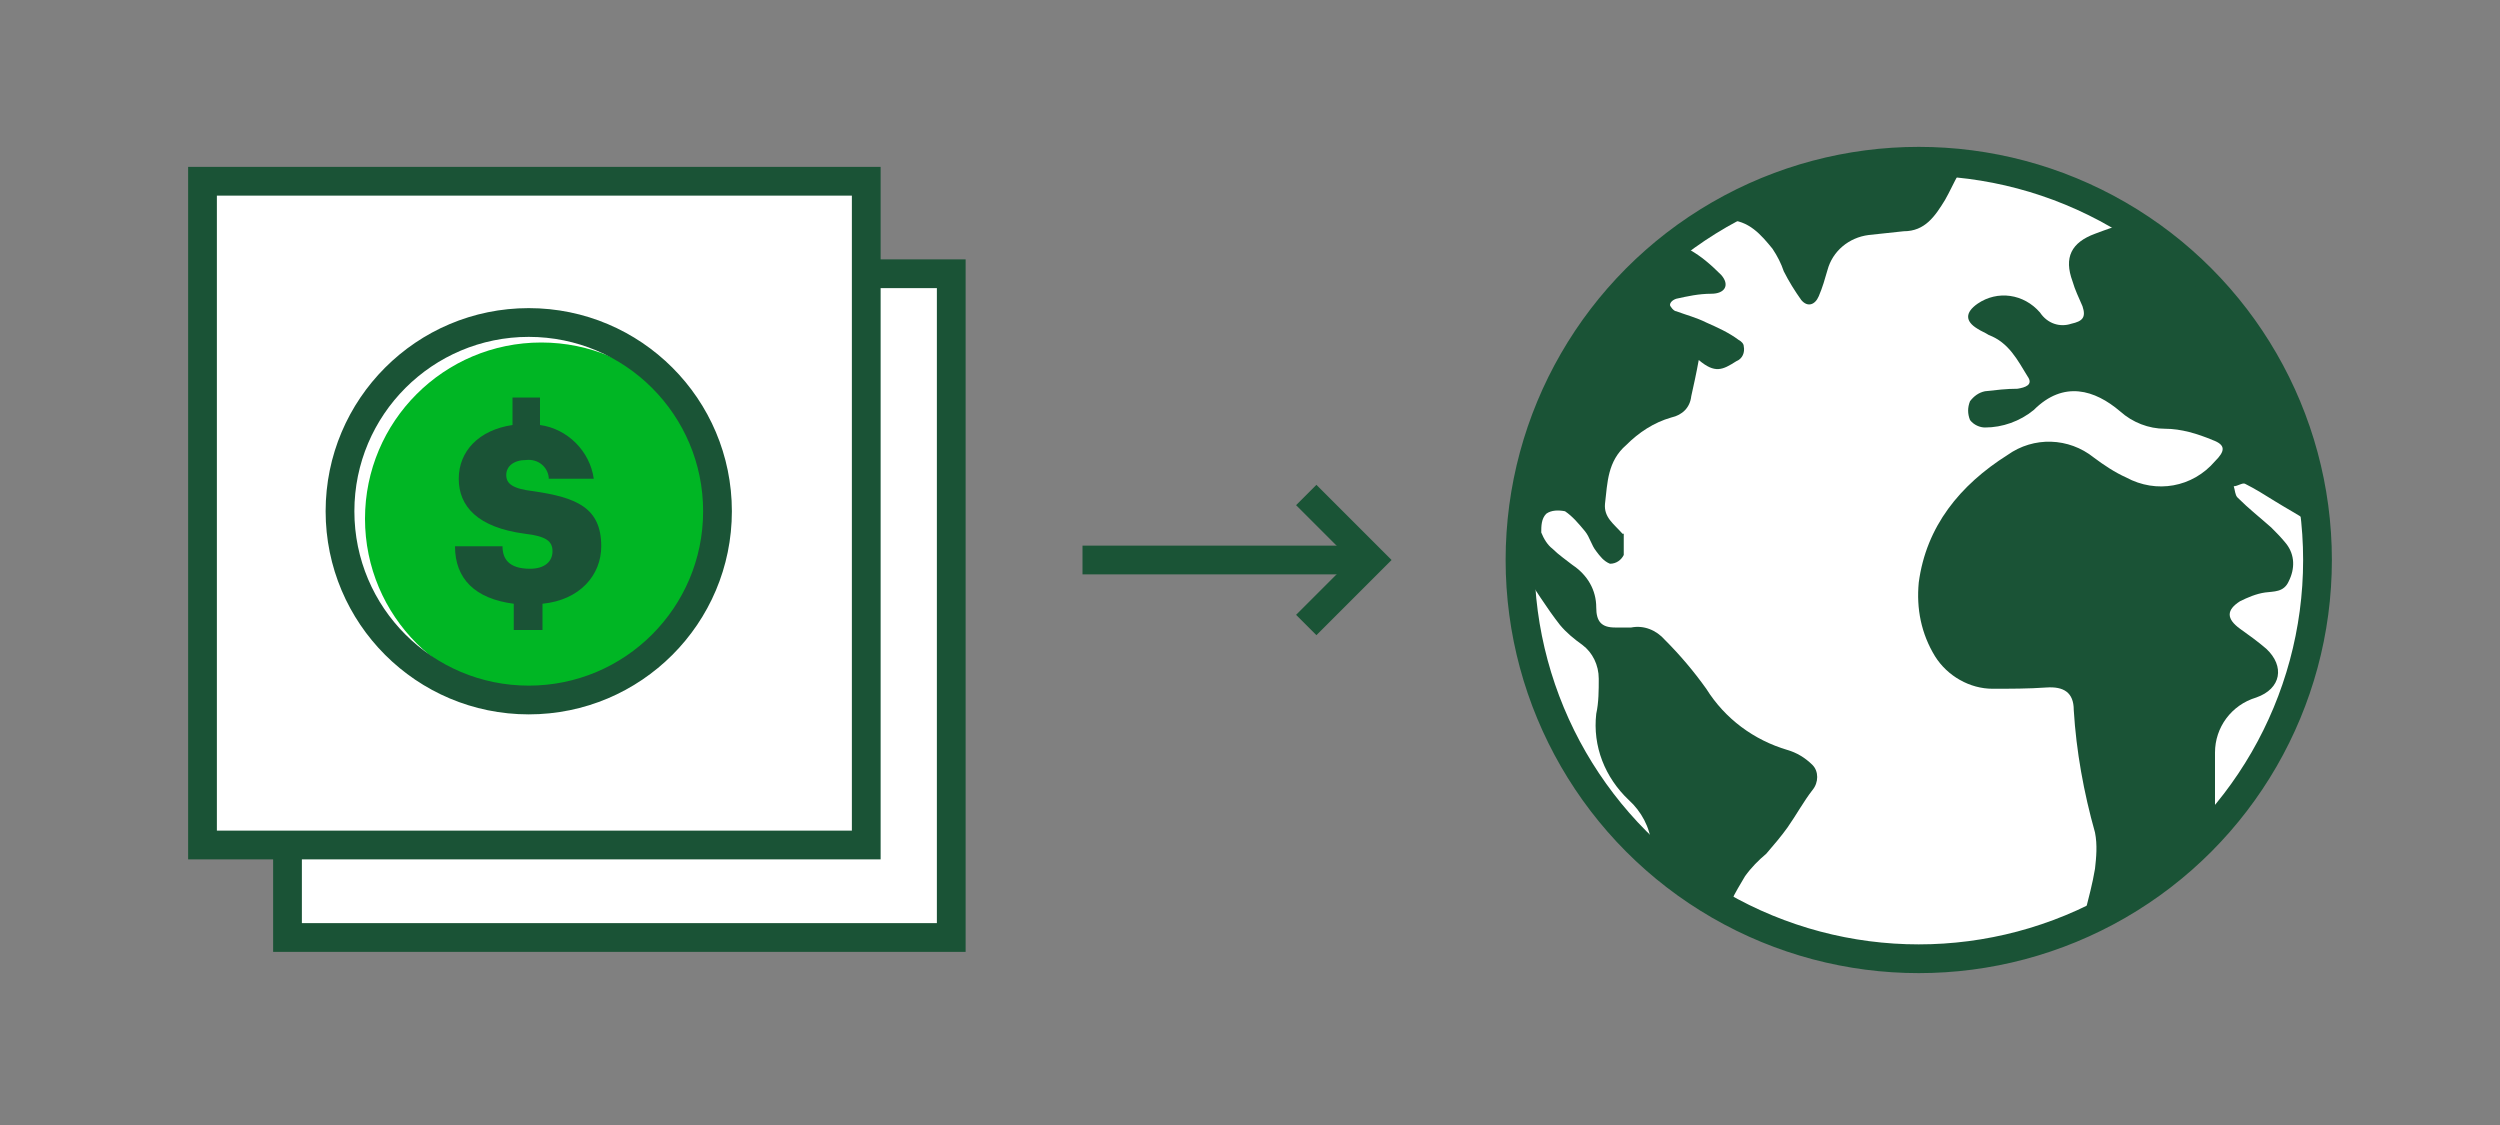
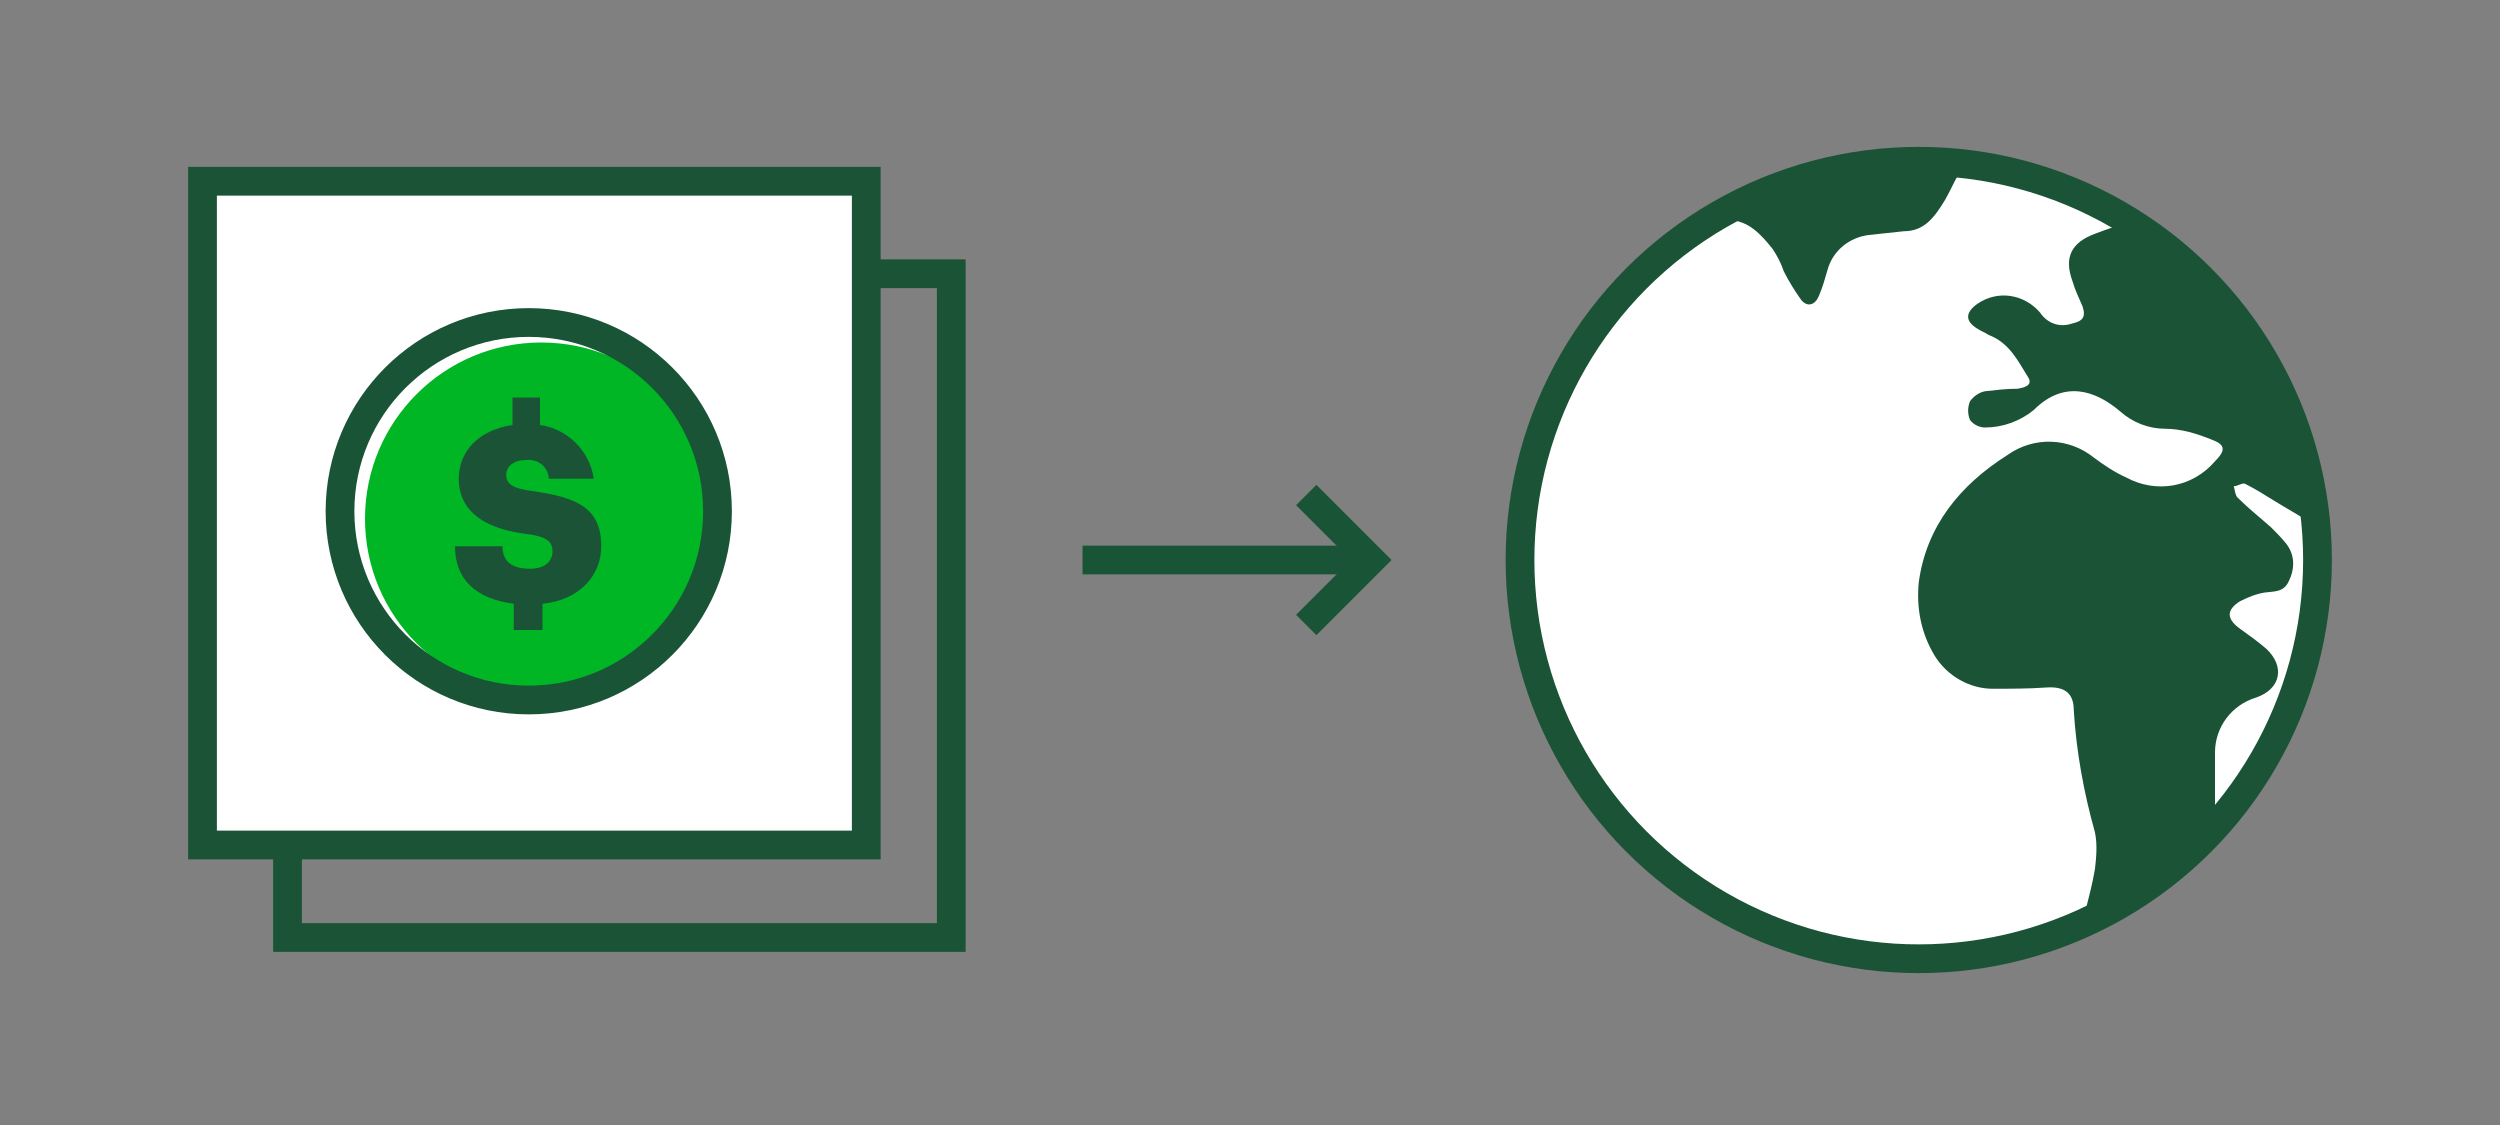
<svg xmlns="http://www.w3.org/2000/svg" id="Layer_1" version="1.1" viewBox="0 0 200 90">
  <rect x="0" y="0" width="200" height="90" fill="#808080" stroke="none" />
  <defs>
    <style>
      .st0 {
        stroke: #1a5436;
      }

      .st0, .st1 {
        fill: none;
        stroke-miterlimit: 10;
        stroke-width: 2.3px;
      }

      .st1 {
        stroke: #1a5336;
      }

      .st2 {
        fill: #fff;
      }

      .st3 {
        fill: #1a5336;
      }

      .st4 {
        fill: #00b624;
      }
    </style>
  </defs>
  <g id="FLT_ART_WORKS">
    <circle class="st2" cx="153.5" cy="44.8" r="31.9" />
    <circle class="st1" cx="153.5" cy="44.8" r="31.9" />
    <path class="st3" d="M170.3,17.8c-1.1.3-1.9.6-2.7.9-1.9.7-2.5,1.9-1.8,3.8.2.7.5,1.3.8,2,.3.9,0,1.2-.9,1.4-.9.3-1.9,0-2.5-.9-1.3-1.5-3.4-1.8-5-.7-1,.7-1,1.4,0,2,.3.2.6.3.9.5,1.6.6,2.3,2,3.1,3.3.5.7-.2.9-.8,1-.9,0-1.7.1-2.6.2-.5.1-.9.4-1.2.8-.2.5-.2,1,0,1.5.3.4.8.6,1.2.6,1.4,0,2.8-.5,3.9-1.4,2.4-2.4,4.9-1.6,6.9.1,1,.9,2.3,1.4,3.6,1.4,1.3,0,2.6.4,3.8.9,1.1.4,1,.9.2,1.7-1.8,2.1-4.7,2.6-7.1,1.3-.9-.4-1.8-1-2.6-1.6-2-1.6-4.8-1.7-6.9-.2-3.8,2.4-6.5,5.7-7.1,10.2-.2,2.1.2,4.1,1.3,5.9,1,1.6,2.8,2.6,4.6,2.6,1.4,0,2.9,0,4.3-.1s2.2.4,2.2,1.8c.2,3.3.8,6.6,1.7,9.8.2,1,.1,2,0,2.9-.2,1.2-.5,2.3-.8,3.5,0,.2-.1.3-.2.4,4-1.8,7.7-4.5,10.6-7.8,0-1.8,0-3.6,0-5.4,0-2,1.3-3.8,3.3-4.4,2-.7,2.3-2.5.8-3.9-.7-.6-1.4-1.1-2.1-1.6-1.1-.8-1.1-1.5,0-2.2.6-.3,1.3-.6,2-.7.7-.1,1.5,0,1.9-.9.5-1,.5-2.1-.2-3-.4-.5-.8-.9-1.2-1.3-.9-.8-1.8-1.5-2.7-2.4-.2-.2-.2-.6-.3-.9.3,0,.7-.3.9-.2.8.4,1.6.9,2.4,1.4s1.9,1.1,2.8,1.7c.2.1.3.3.3.5-.7-10.1-6.1-19.2-14.7-24.6ZM174.6,21.4l3,3c-1.8-.3-2-2-3-3Z" />
-     <path class="st3" d="M121.7,45.5c1.1,1.6,2,3.1,3.1,4.5.5.6,1.1,1.1,1.8,1.6.8.6,1.3,1.6,1.3,2.7,0,.9,0,1.9-.2,2.8-.3,2.6.7,5.1,2.6,6.9,1,.9,1.7,2.2,1.8,3.5,1.9,1.8,4.1,3.3,6.4,4.6.3-.7.7-1.3,1.1-2,.5-.7,1.1-1.3,1.7-1.8.6-.7,1.2-1.4,1.7-2.1.7-1,1.3-2.1,2-3,.5-.6.5-1.5,0-2,0,0,0,0,0,0h0c-.6-.6-1.3-1-2-1.2-2.7-.8-5-2.5-6.5-4.9-1-1.4-2.1-2.7-3.3-3.9-.7-.8-1.7-1.2-2.7-1-.4,0-.9,0-1.3,0-1.1,0-1.5-.5-1.5-1.6,0-1.4-.7-2.6-1.9-3.4-.5-.4-1.1-.8-1.6-1.3-.4-.3-.7-.8-.9-1.3,0-.5,0-1.1.4-1.5.4-.3,1-.3,1.5-.2.6.4,1.1,1,1.6,1.6.4.5.5,1.1.9,1.6.3.4.6.8,1.1,1,.5,0,.9-.3,1.1-.7,0-.6,0-1.1,0-1.7h-.1c-.7-.8-1.5-1.3-1.4-2.4.2-1.7.2-3.4,1.7-4.7,1-1,2.2-1.8,3.6-2.2.9-.2,1.5-.8,1.6-1.7.2-.9.4-1.8.6-2.9,1.3,1.1,1.9.8,3,.1.5-.2.7-.7.6-1.2,0,0,0,0,0,0,0-.2-.2-.4-.4-.5-.8-.6-1.7-1-2.6-1.4-.8-.4-1.6-.6-2.4-.9-.2,0-.5-.4-.5-.5,0-.2.2-.4.5-.5.9-.2,1.8-.4,2.8-.4,1.1,0,1.5-.7.8-1.5-.8-.8-1.6-1.5-2.5-2-.3-.2-.7-.4-1.1-.6-7.6,6-12,15.1-12,24.8,0,.5,0,1,0,1.5Z" />
-     <path class="st3" d="M138.2,17.6c1.7,0,2.7,1.2,3.6,2.3.4.6.7,1.2.9,1.8.4.8.9,1.6,1.4,2.3.5.6,1.1.4,1.4-.3s.5-1.4.7-2.1c.4-1.5,1.7-2.6,3.3-2.8.9-.1,1.9-.2,2.8-.3,1.7,0,2.5-1.2,3.3-2.5.4-.7.7-1.4,1.1-2.1,0-.1.2-.2.4-.3-6.7-.8-13.4.6-19.2,3.9.1.1.2.2.4.2Z" />
+     <path class="st3" d="M138.2,17.6c1.7,0,2.7,1.2,3.6,2.3.4.6.7,1.2.9,1.8.4.8.9,1.6,1.4,2.3.5.6,1.1.4,1.4-.3s.5-1.4.7-2.1c.4-1.5,1.7-2.6,3.3-2.8.9-.1,1.9-.2,2.8-.3,1.7,0,2.5-1.2,3.3-2.5.4-.7.7-1.4,1.1-2.1,0-.1.2-.2.4-.3-6.7-.8-13.4.6-19.2,3.9.1.1.2.2.4.2" />
    <line class="st0" x1="108.3" y1="44.8" x2="86.6" y2="44.8" />
    <polyline class="st0" points="104.5 39.6 109.7 44.8 104.5 50" />
    <rect class="st2" x="15.7" y="14.5" width="53.1" height="53.1" />
-     <polyline class="st2" points="68.8 21.9 76.1 21.9 76.1 75 23 75 23 67.6" />
    <rect class="st1" x="16.2" y="14.5" width="53.1" height="53.1" />
    <polyline class="st1" points="68.8 21.9 76.1 21.9 76.1 75 23 75 23 67.6" />
    <circle class="st4" cx="43.3" cy="41.5" r="14.1" />
    <path class="st3" d="M48.1,43.7c0-3.1-2-3.9-5.4-4.4-1.7-.2-2.2-.6-2.2-1.3s.6-1.2,1.6-1.2c.9-.1,1.7.5,1.8,1.4,0,0,0,0,0,0,0,0,0,0,0,.1h3.6c-.3-2.2-2.1-4-4.3-4.3v-2.2h-2.2v2.2c-2.7.4-4.3,2.1-4.3,4.3s1.5,3.9,5.3,4.4c1.7.2,2.2.6,2.2,1.4s-.6,1.4-1.8,1.4c-1.7,0-2.2-.8-2.2-1.8h-3.8c0,2.6,1.6,4.2,4.7,4.6v2.1h2.3v-2.1c3-.3,4.7-2.3,4.7-4.6Z" />
    <circle class="st0" cx="42.3" cy="40.9" r="15.1" />
  </g>
</svg>